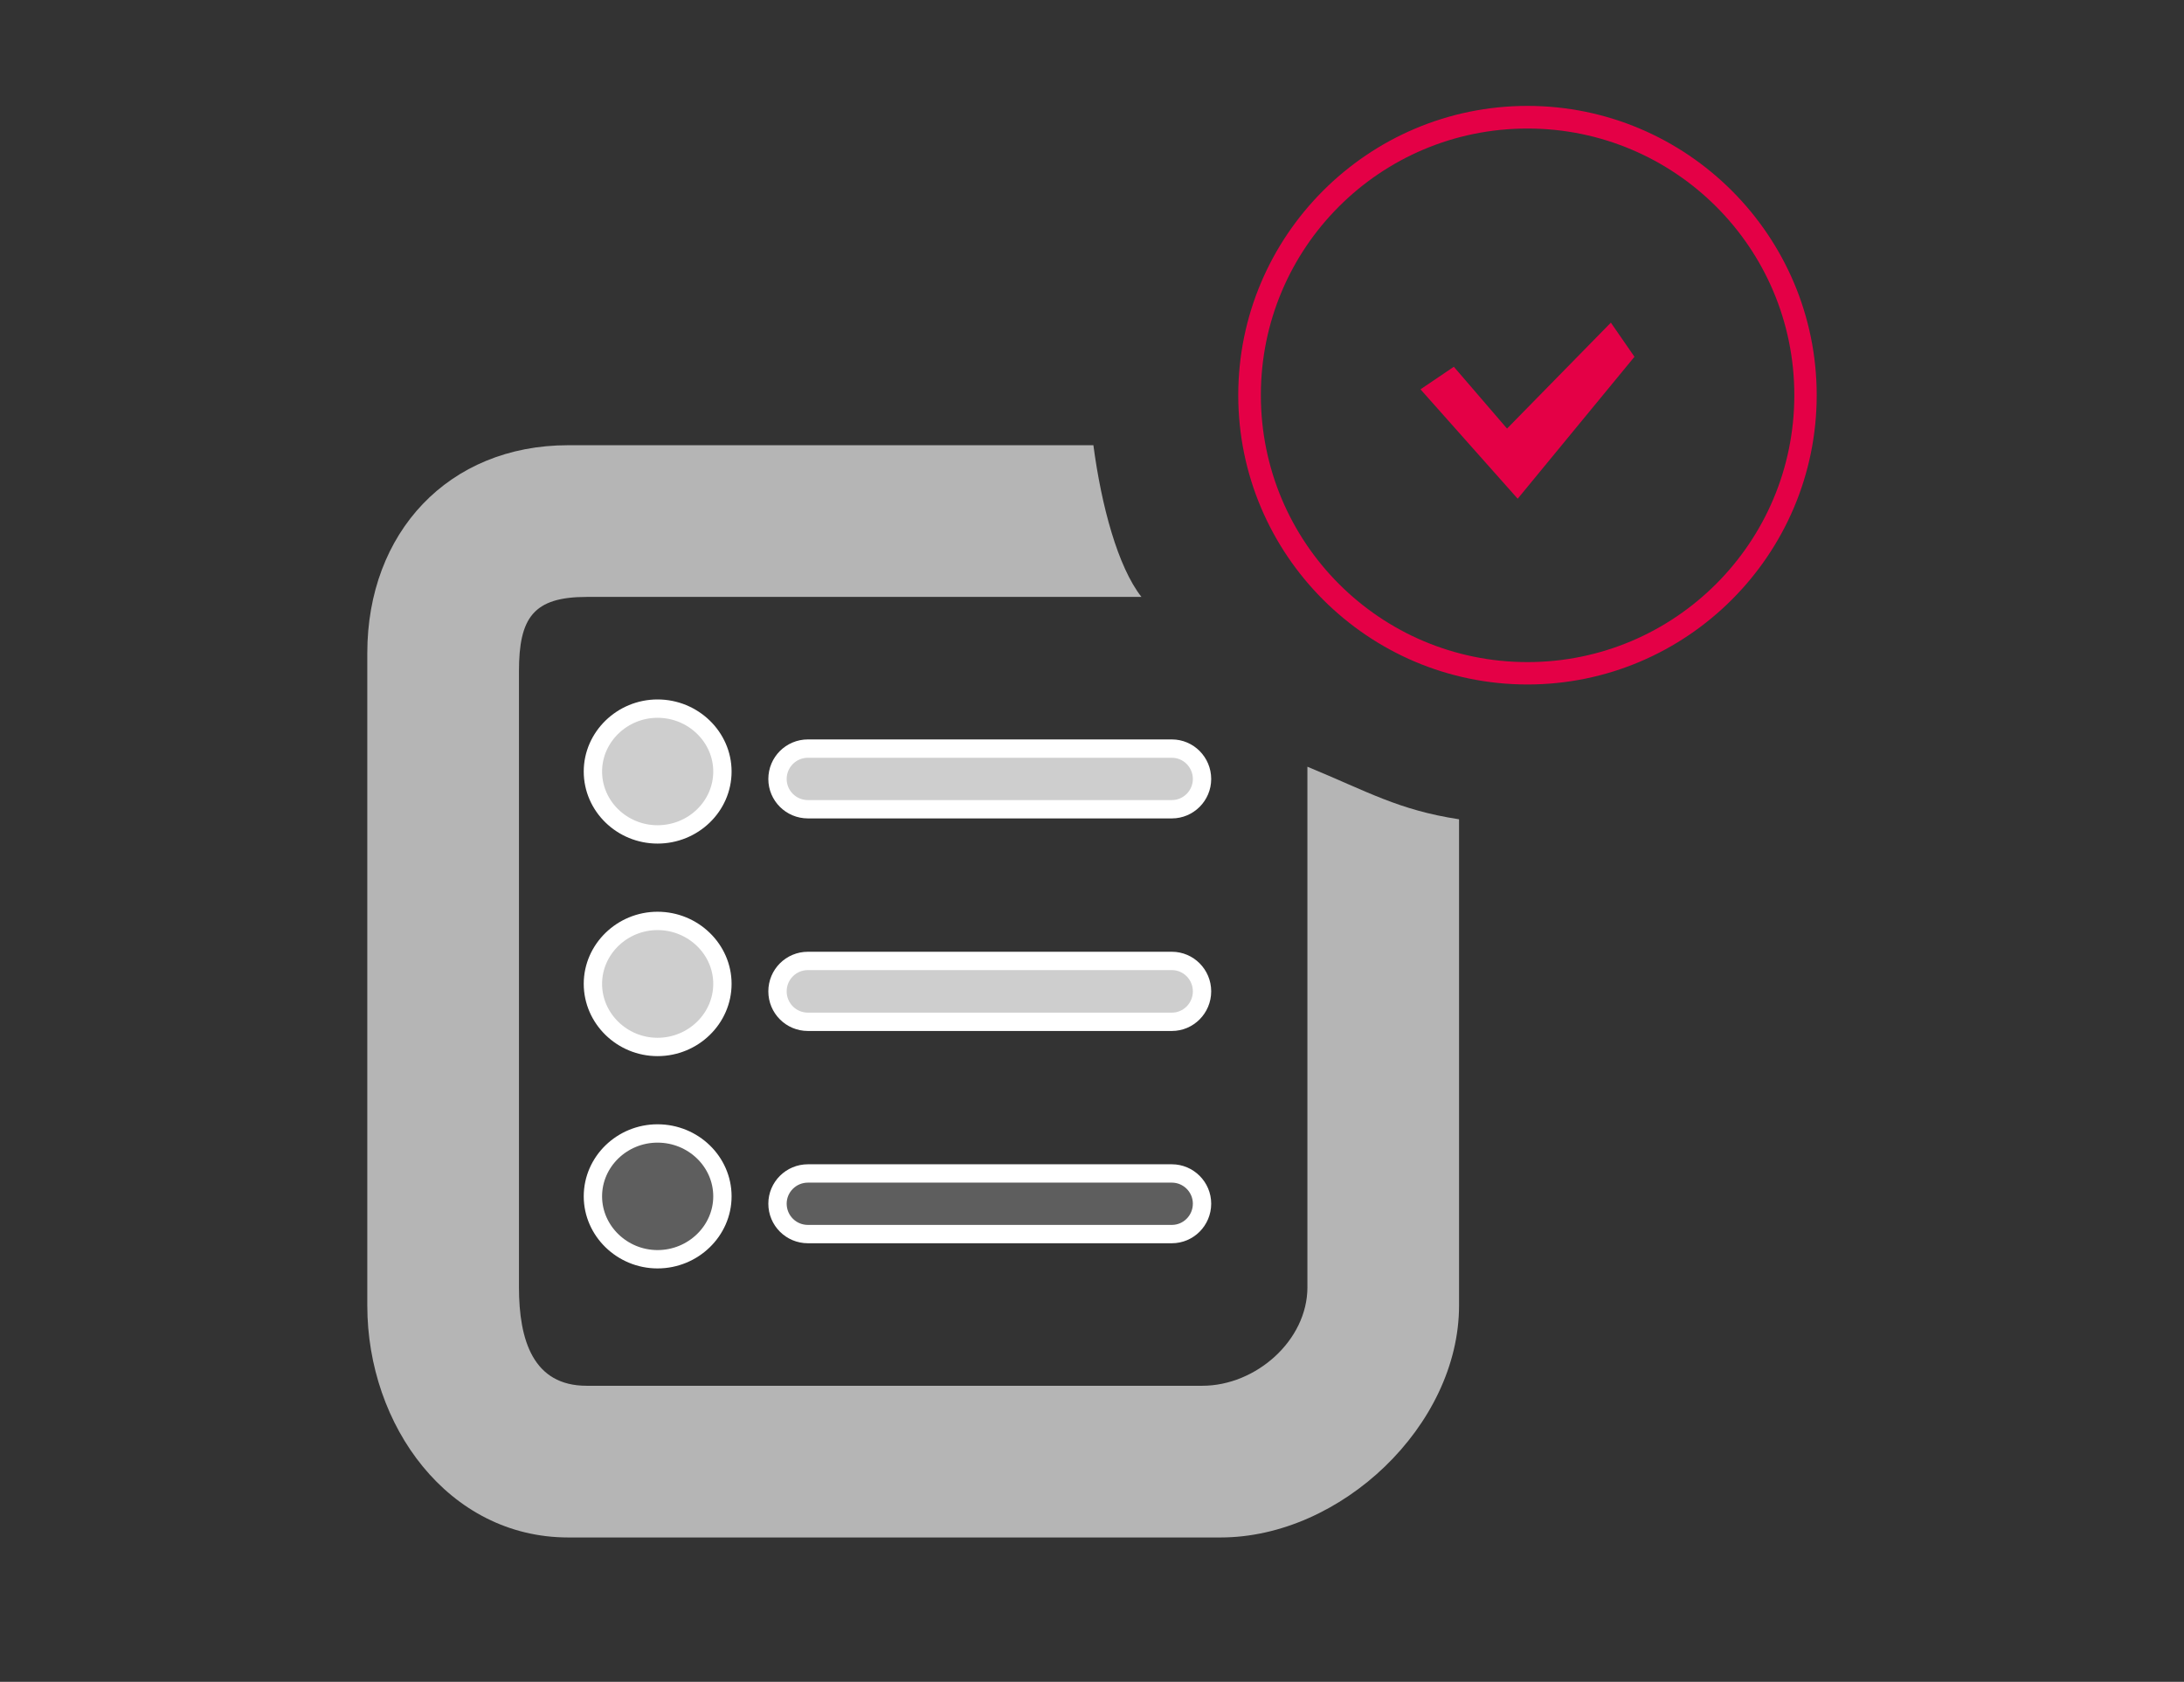
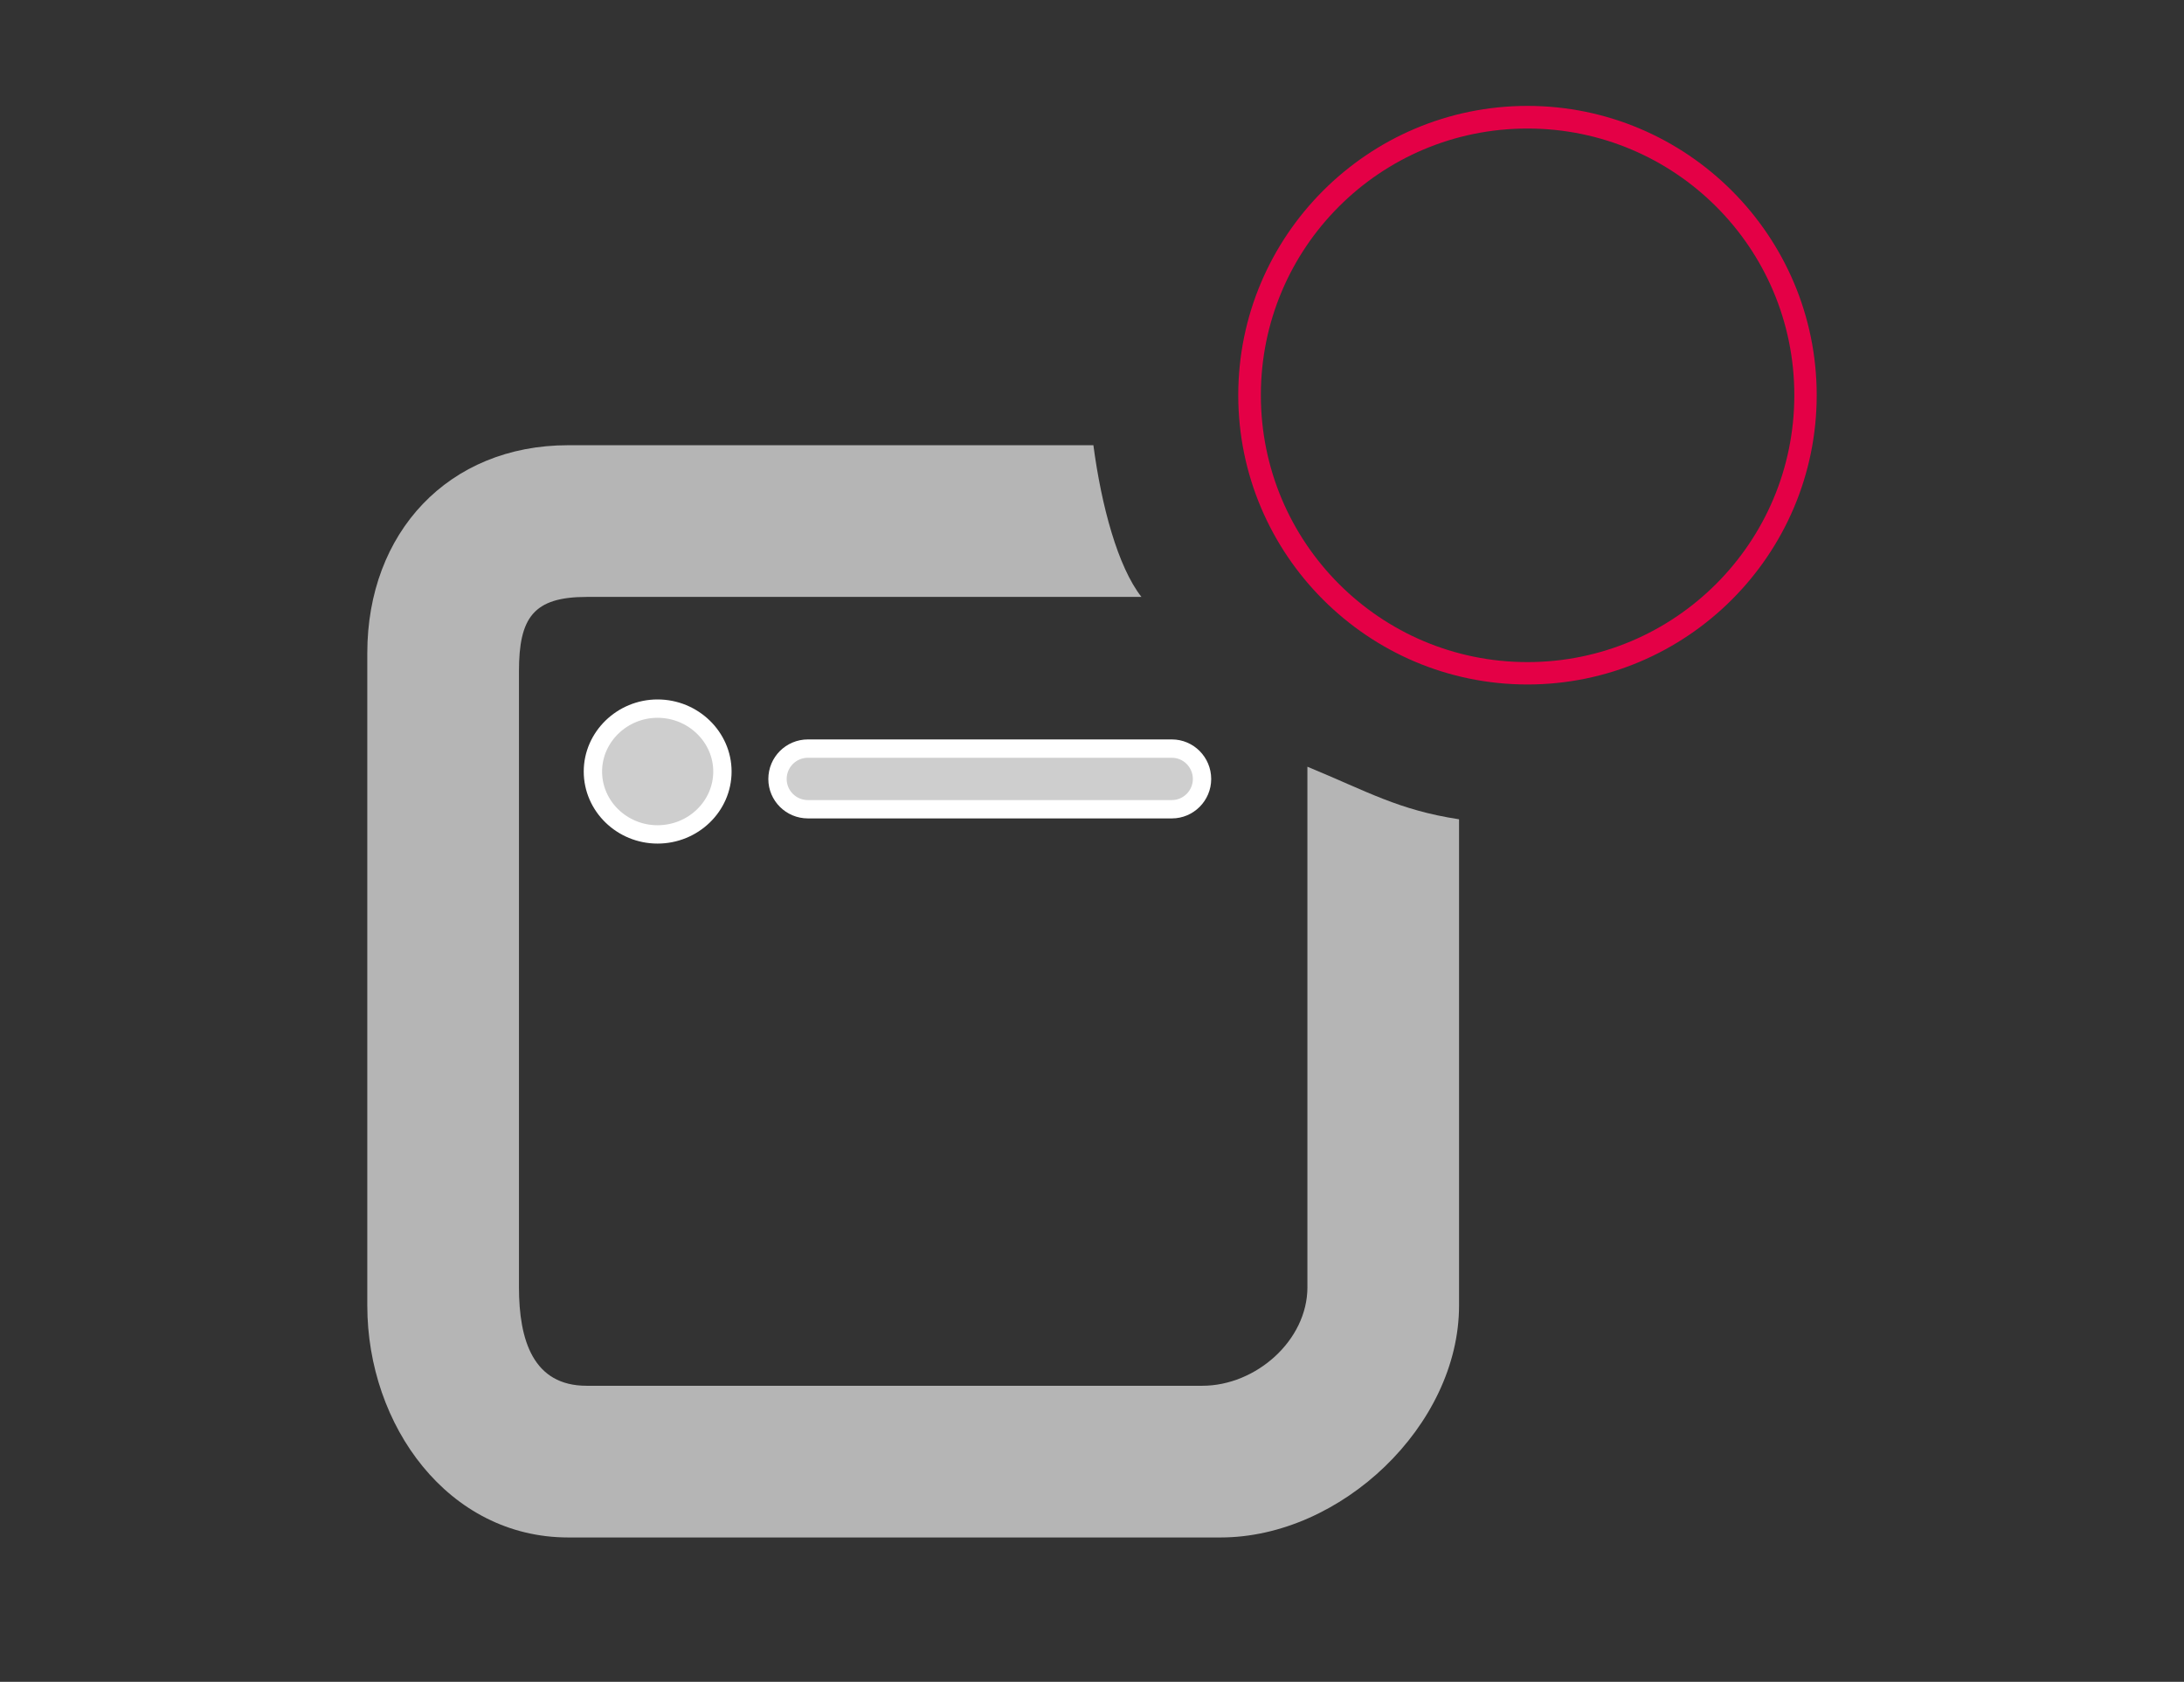
<svg xmlns="http://www.w3.org/2000/svg" version="1.1" x="0px" y="0px" width="113px" height="87px" viewBox="-19.004 -5.478 113 87" enable-background="new -19.004 -5.478 113 87" xml:space="preserve">
  <rect x="-19.004" y="-5.478" width="113" height="87" fill="#333333" stroke="none" />
  <defs>
</defs>
  <path fill="#E40046" d="M60.027,1.171c7.625,0,13.807,6.168,13.807,13.793c0,7.626-6.182,13.808-13.807,13.808  c-7.626,0-13.794-6.182-13.794-13.808C46.233,7.339,52.401,1.171,60.027,1.171 M60.027,0c-8.25,0-14.964,6.715-14.964,14.964  c0,8.25,6.714,14.966,14.964,14.966c8.249,0,14.965-6.716,14.965-14.966C74.992,6.715,68.276,0,60.027,0L60.027,0z" />
  <path fill="#CECECE" stroke="#FFFFFF" stroke-width="0.949" stroke-miterlimit="10" d="M11.673,34.432  c0-1.782,1.509-3.253,3.344-3.253c1.848,0,3.357,1.471,3.357,3.253c0,1.796-1.51,3.254-3.357,3.254  C13.182,37.686,11.673,36.228,11.673,34.432z" />
  <path fill="#CECECE" stroke="#FFFFFF" stroke-width="0.949" stroke-miterlimit="10" d="M41.628,36.384h-18.83  c-0.872,0-1.574-0.703-1.574-1.563c0-0.871,0.702-1.574,1.574-1.574h18.83c0.858,0,1.561,0.703,1.561,1.574  C43.188,35.681,42.486,36.384,41.628,36.384z" />
-   <path fill="#CECECE" stroke="#FFFFFF" stroke-width="0.949" stroke-miterlimit="10" d="M11.673,45.415  c0-1.784,1.509-3.254,3.344-3.254c1.848,0,3.357,1.47,3.357,3.254c0,1.795-1.51,3.266-3.357,3.266  C13.182,48.681,11.673,47.21,11.673,45.415z" />
-   <path fill="#CECECE" stroke="#FFFFFF" stroke-width="0.949" stroke-miterlimit="10" d="M41.628,47.38h-18.83  c-0.872,0-1.574-0.703-1.574-1.576c0-0.87,0.702-1.573,1.574-1.573h18.83c0.858,0,1.561,0.703,1.561,1.573  C43.188,46.677,42.486,47.38,41.628,47.38z" />
-   <path fill="#5E5E5E" stroke="#FFFFFF" stroke-width="0.949" stroke-miterlimit="10" d="M11.673,56.409  c0-1.795,1.509-3.253,3.344-3.253c1.848,0,3.357,1.458,3.357,3.253c0,1.783-1.51,3.254-3.357,3.254  C13.182,59.663,11.673,58.192,11.673,56.409z" />
-   <path fill="#5E5E5E" stroke="#FFFFFF" stroke-width="0.949" stroke-miterlimit="10" d="M41.628,58.361h-18.83  c-0.872,0-1.574-0.702-1.574-1.573c0-0.859,0.702-1.563,1.574-1.563h18.83c0.858,0,1.561,0.703,1.561,1.563  C43.188,57.659,42.486,58.361,41.628,58.361z" />
  <path fill="#B5B5B5" d="M48.642,61.106c0,2.76-2.668,5.102-5.439,5.102H11.347c-2.759,0-3.5-2.342-3.5-5.102V29.253  c0-2.771,0.741-3.852,3.5-3.852h28.707c-1.224-1.563-2.07-4.711-2.486-7.848h-27.17C4.189,17.554,0,22.082,0,28.303v33.755  c0,6.207,4.189,11.997,10.397,11.997h33.754c6.221,0,12.336-5.79,12.336-11.997V36.904c-3.136-0.481-4.697-1.419-7.846-2.72V61.106z  " />
-   <polygon fill="#E40046" points="56.218,13.495 54.492,14.662 59.521,20.321 65.563,12.978 64.342,11.212 58.97,16.693 " />
</svg>